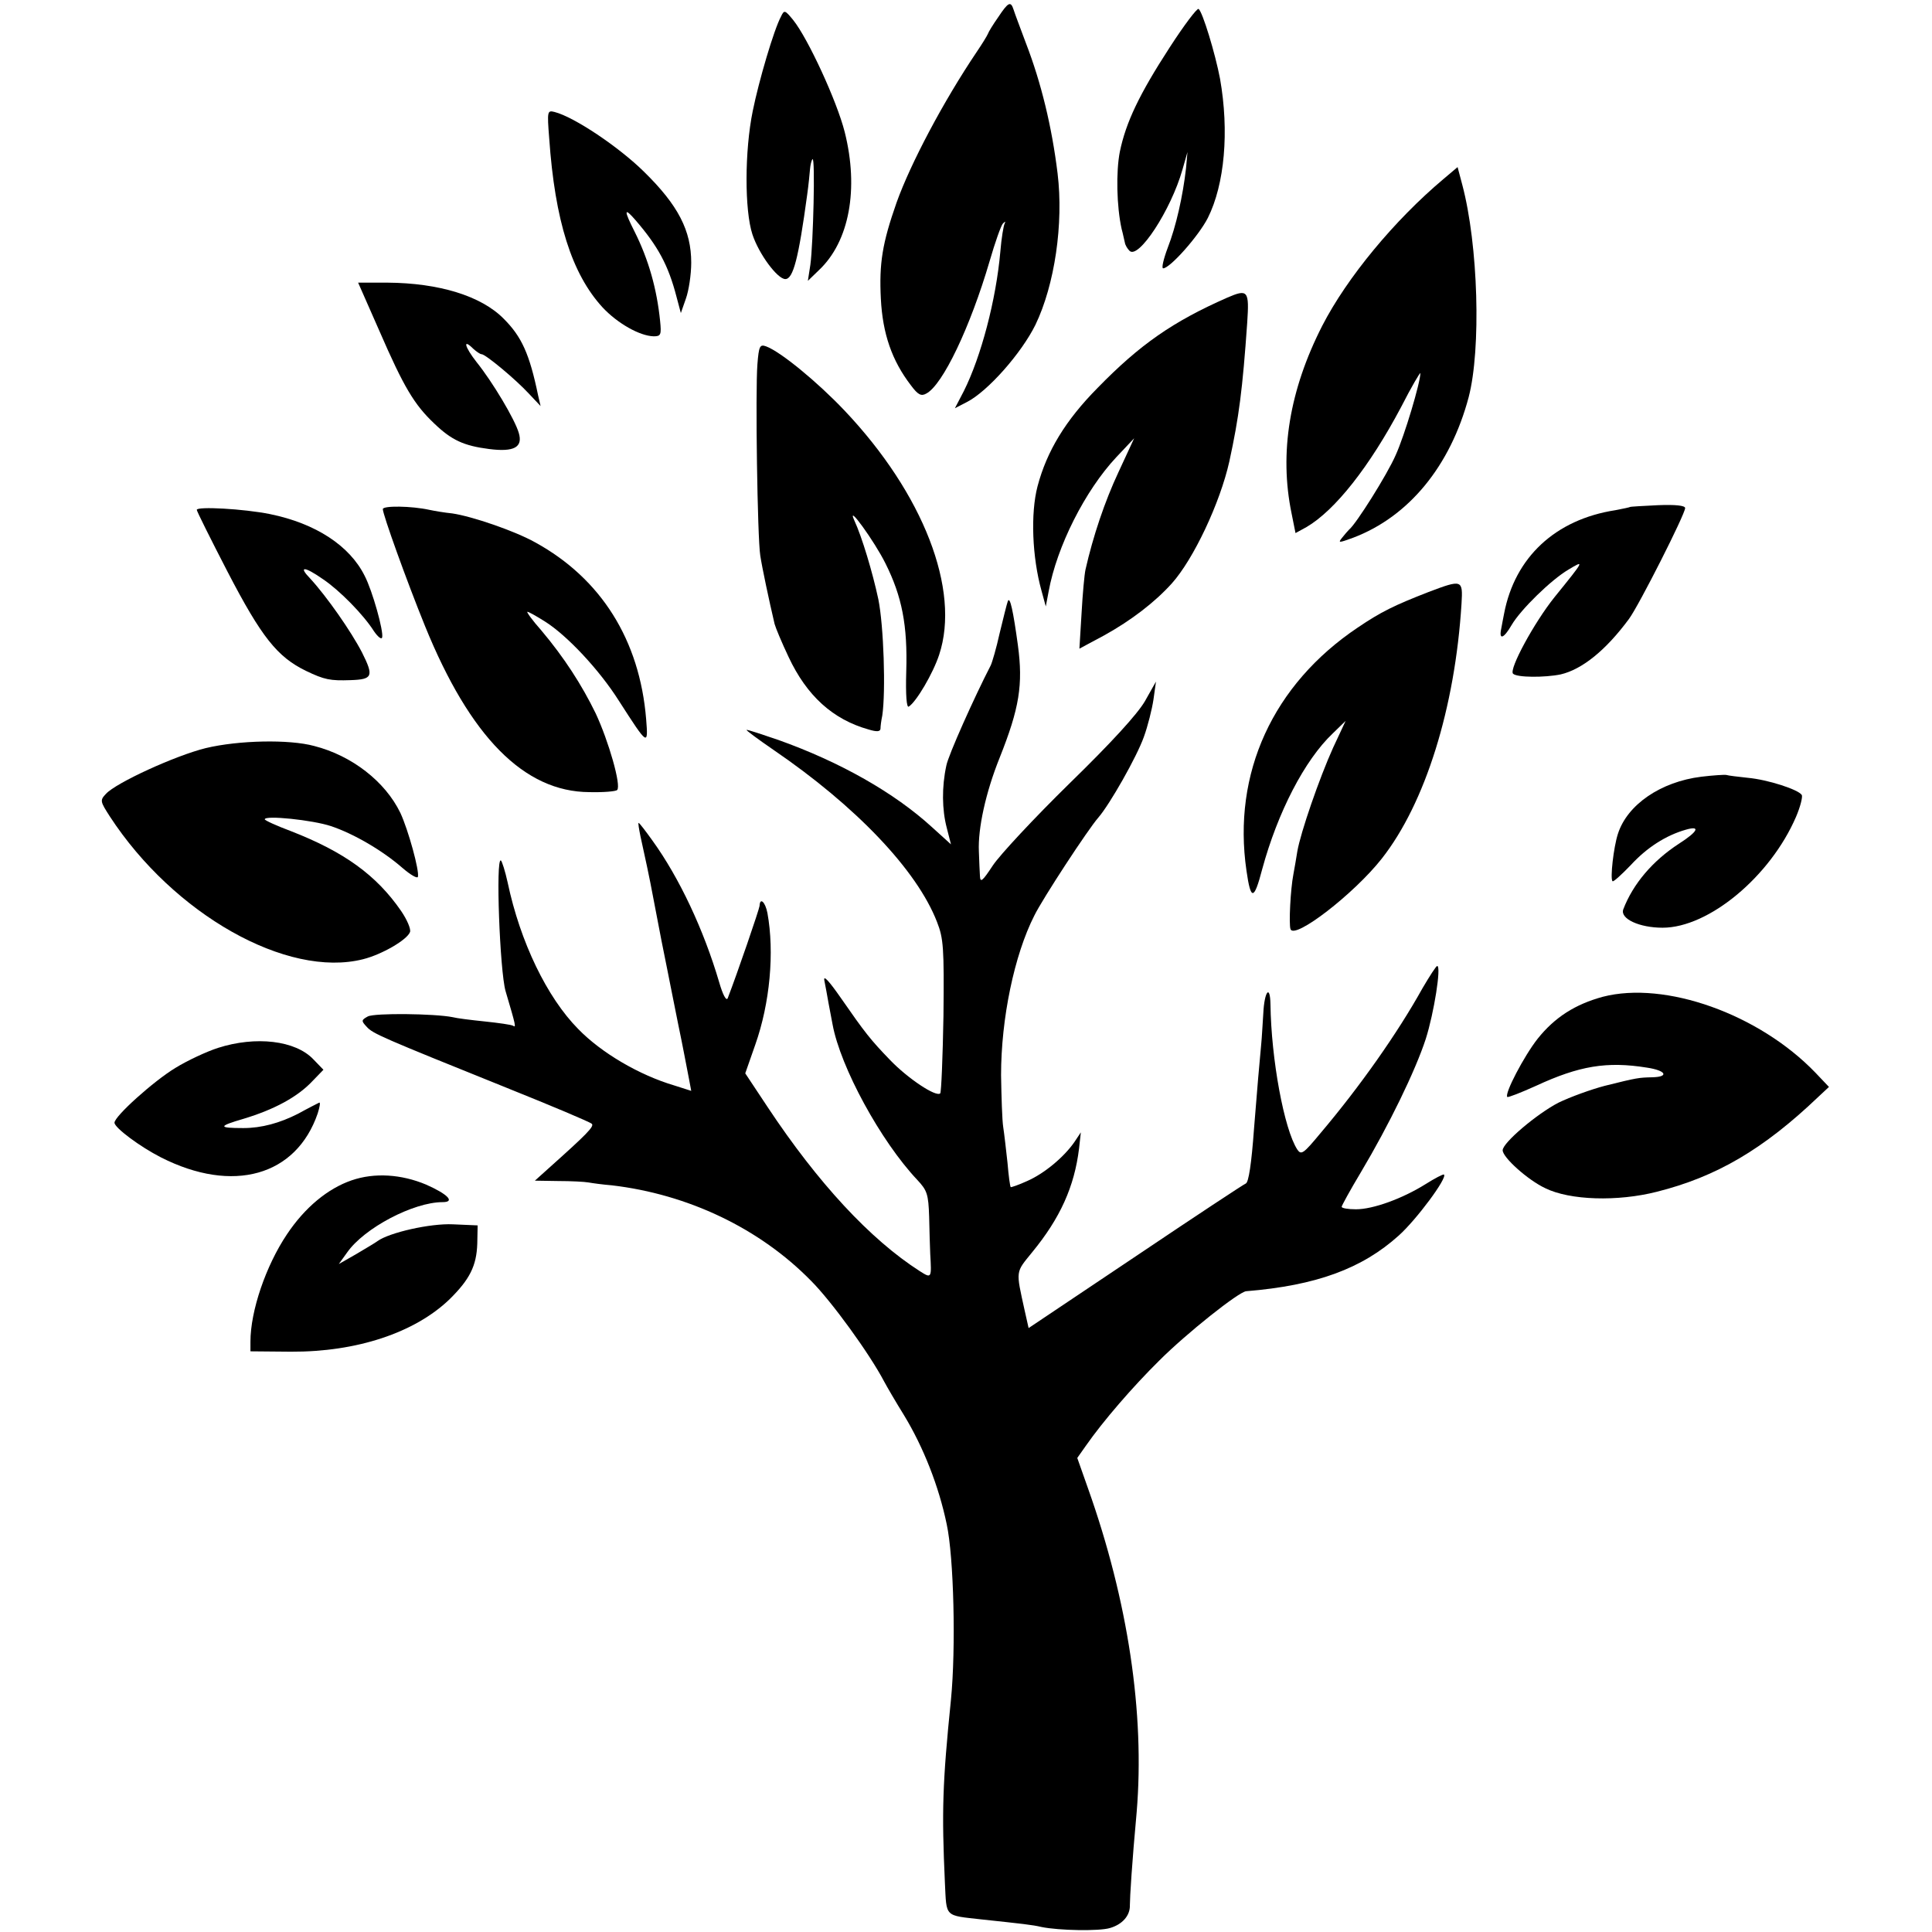
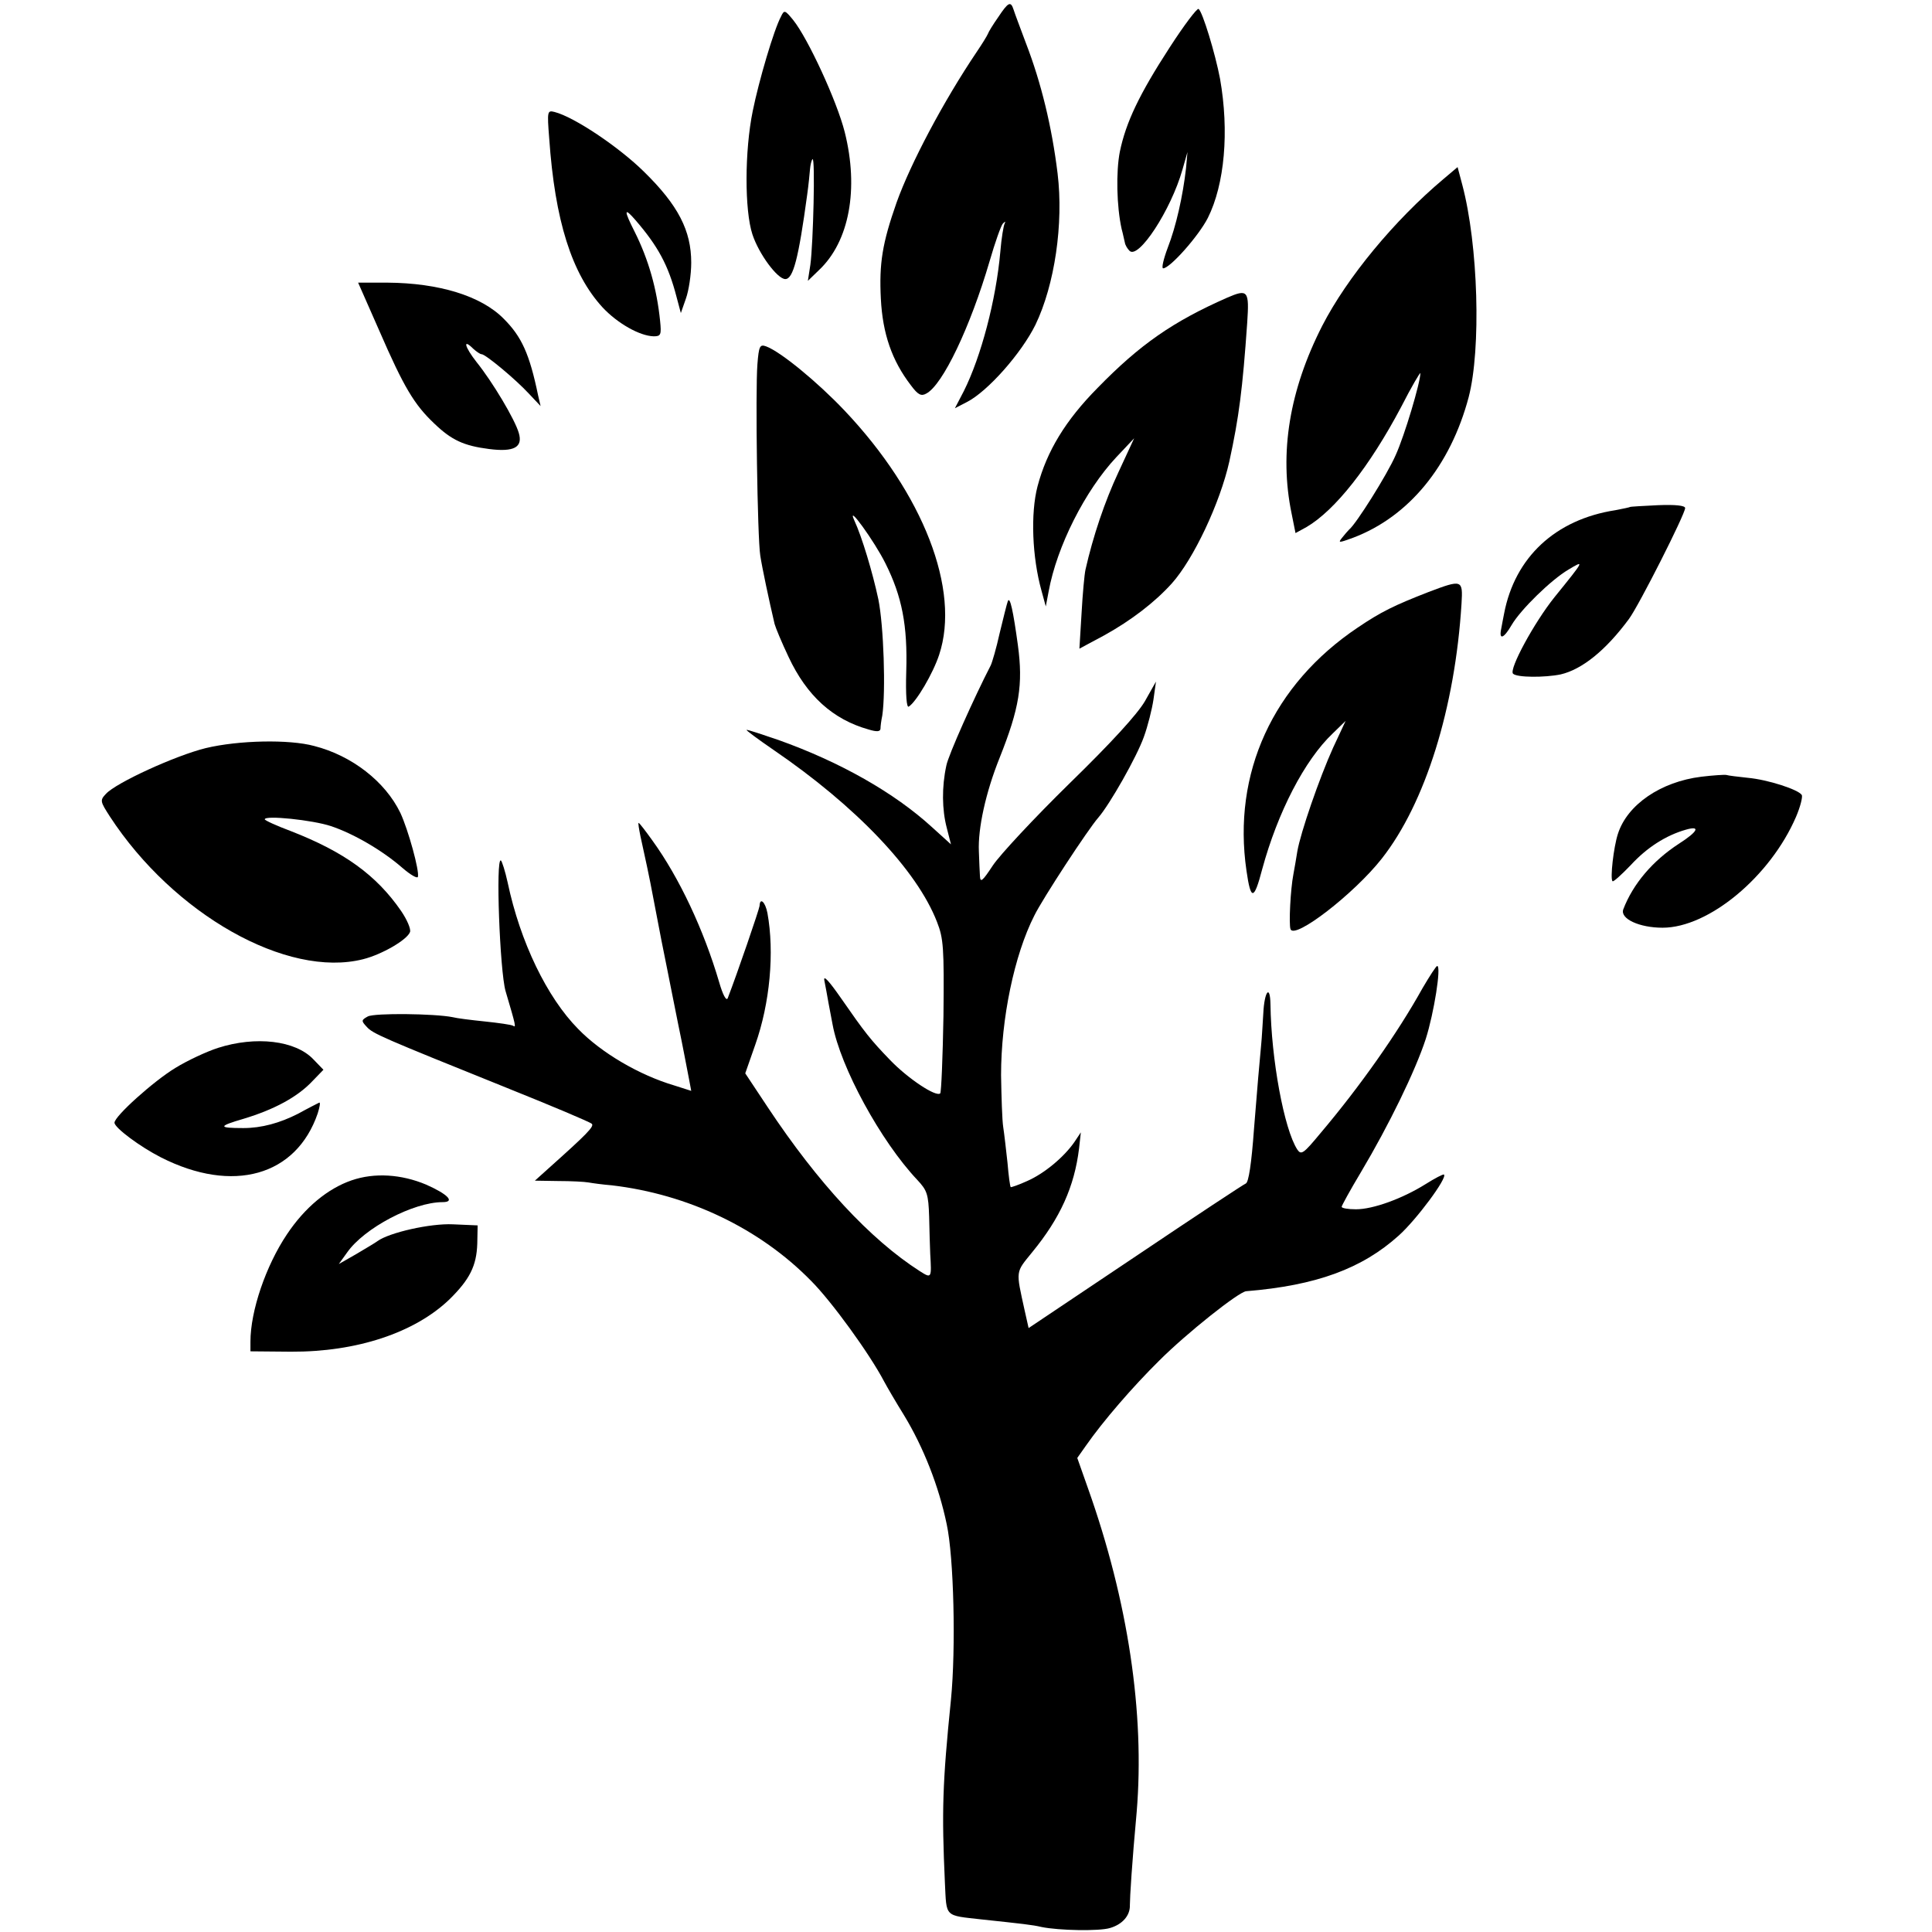
<svg xmlns="http://www.w3.org/2000/svg" version="1.0" width="540pt" height="540pt" viewBox="0 0 540 540" preserveAspectRatio="xMidYMid meet">
  <g transform="translate(0,540) scale(0.1,-0.1)" fill="#000000" stroke="none">
    <path d="M2790 5352 c-14 -20 -27 -41 -29 -47 -2 -5 -16 -28 -31 -50 -93 -138 -185 -312 -224 -421 -40 -114 -49 -170 -44 -269 5 -98 31 -173 84 -242 20 -27 29 -31 43 -23 46 24 123 186 177 370 15 52 32 100 37 105 7 7 8 7 5 0 -3 -5 -9 -41 -12 -78 -12 -136 -54 -294 -102 -390 l-25 -48 33 17 c59 30 153 137 192 216 54 112 79 283 62 423 -16 131 -46 254 -88 363 -16 43 -32 85 -35 95 -8 25 -15 21 -43 -21z" />
    <path d="M3269 5267 c-85 -131 -122 -209 -139 -291 -11 -56 -9 -153 5 -216 4 -14 7 -31 9 -38 1 -7 7 -17 13 -23 25 -25 116 114 148 227 l14 49 -4 -45 c-9 -79 -28 -163 -51 -222 -12 -32 -18 -58 -13 -58 19 0 99 90 125 141 47 94 60 242 34 389 -13 69 -49 188 -60 195 -4 3 -41 -46 -81 -108z" />
    <path d="M2183 5354 c-20 -37 -62 -180 -79 -264 -23 -112 -23 -278 -1 -345 18 -55 70 -125 92 -125 22 0 37 58 61 235 4 28 7 60 8 72 1 12 4 25 7 28 8 7 2 -236 -6 -295 l-7 -45 31 30 c85 80 112 227 72 386 -22 87 -103 262 -144 313 -23 28 -25 29 -34 10z" />
    <path d="M1535 5014 c16 -231 63 -379 149 -473 42 -45 104 -80 143 -81 20 0 22 4 18 43 -9 89 -32 171 -71 249 -31 61 -30 70 2 33 63 -73 92 -126 115 -215 l12 -45 14 40 c8 22 15 67 15 101 0 89 -36 160 -132 254 -70 69 -195 153 -250 167 -20 5 -21 3 -15 -73z" />
    <path d="M4035 4900 c-138 -116 -270 -276 -339 -410 -92 -180 -121 -356 -86 -525 l11 -55 31 17 c80 47 176 169 264 335 29 57 54 99 54 95 0 -26 -44 -174 -69 -229 -24 -55 -111 -193 -130 -208 -3 -3 -12 -13 -19 -22 -13 -16 -11 -16 30 -1 156 59 272 201 323 393 35 134 27 425 -18 594 l-13 49 -39 -33z" />
    <path d="M1060 4476 c69 -159 98 -207 154 -260 48 -46 82 -62 153 -71 70 -9 95 5 83 45 -11 38 -73 142 -118 198 -33 42 -40 68 -9 37 9 -8 19 -15 23 -15 11 0 95 -70 132 -110 l33 -35 -7 30 c-24 116 -46 164 -96 214 -63 64 -181 100 -325 101 l-82 0 59 -134z" />
    <path d="M3430 4568 c-152 -67 -244 -131 -362 -252 -90 -91 -142 -177 -168 -275 -20 -76 -15 -199 11 -292 l12 -44 8 42 c23 126 102 282 189 375 l50 53 -44 -95 c-38 -81 -71 -179 -92 -272 -3 -13 -8 -68 -11 -122 l-6 -99 69 37 c76 42 142 93 189 145 61 68 135 225 161 341 27 124 37 202 50 388 6 90 2 95 -56 70z" />
    <path d="M2117 4382 c-6 -75 0 -486 8 -535 5 -33 24 -123 40 -191 3 -11 20 -52 39 -92 51 -109 124 -175 224 -203 23 -7 32 -6 33 2 0 7 2 23 5 37 10 68 4 251 -11 325 -16 75 -46 175 -67 220 -24 53 57 -59 87 -120 46 -92 62 -173 58 -302 -2 -66 1 -102 7 -98 21 13 68 93 85 145 60 181 -44 450 -265 683 -75 79 -178 164 -219 179 -17 6 -20 1 -24 -50z" />
-     <path d="M1070 3977 c0 -15 66 -199 118 -327 126 -310 277 -463 459 -464 39 -1 75 2 78 6 12 12 -24 137 -60 214 -39 80 -88 156 -152 232 -25 28 -42 52 -39 52 4 0 25 -12 49 -27 62 -39 152 -135 207 -222 81 -126 82 -127 76 -51 -18 221 -126 393 -310 494 -57 32 -177 73 -232 81 -21 2 -50 7 -64 10 -50 11 -130 12 -130 2z" />
    <path d="M4556 3983 c-1 -1 -20 -5 -41 -9 -168 -26 -281 -132 -311 -289 -2 -11 -6 -30 -8 -42 -7 -33 7 -28 29 10 25 43 111 127 159 155 45 27 46 28 -39 -77 -57 -71 -128 -202 -116 -214 11 -11 89 -11 133 -2 60 14 126 67 191 155 28 38 157 293 157 310 0 7 -27 10 -76 8 -42 -2 -77 -4 -78 -5z" />
-     <path d="M550 3975 c0 -4 39 -82 86 -173 95 -183 139 -238 219 -277 52 -25 68 -28 125 -26 62 2 65 11 32 77 -31 60 -99 157 -145 207 -34 35 -17 35 36 -2 46 -31 113 -99 142 -145 11 -16 21 -24 23 -18 5 16 -27 131 -49 173 -42 84 -137 146 -264 172 -74 15 -205 22 -205 12z" />
+     <path d="M550 3975 z" />
    <path d="M3992 3745 c-95 -37 -132 -55 -197 -99 -237 -159 -351 -407 -311 -680 12 -84 21 -83 44 5 43 158 118 304 197 379 l36 35 -35 -75 c-38 -84 -91 -237 -100 -290 -3 -19 -8 -48 -11 -64 -8 -41 -13 -139 -8 -153 11 -30 178 99 255 197 122 155 205 422 223 713 4 67 2 68 -93 32z" />
    <path d="M2817 3720 c-3 -8 -13 -49 -23 -90 -9 -41 -21 -82 -25 -90 -45 -87 -119 -252 -124 -280 -13 -60 -12 -123 1 -173 l12 -47 -53 48 c-105 96 -256 182 -430 244 -44 15 -83 28 -88 28 -4 0 30 -25 75 -56 230 -157 401 -336 457 -481 18 -46 20 -71 18 -262 -2 -115 -6 -213 -9 -217 -12 -11 -91 42 -140 93 -55 57 -70 76 -138 174 -32 46 -49 65 -46 49 3 -14 8 -43 12 -65 4 -22 9 -48 11 -58 22 -120 135 -327 237 -435 27 -29 31 -39 33 -103 1 -39 2 -85 3 -103 4 -69 4 -70 -29 -49 -139 89 -285 247 -425 458 l-63 95 28 80 c41 116 54 258 34 368 -6 31 -21 45 -22 20 -1 -10 -62 -188 -89 -258 -4 -9 -14 10 -24 45 -43 146 -111 291 -186 395 -20 28 -37 50 -39 50 -2 0 1 -17 5 -37 11 -49 27 -124 35 -168 2 -11 13 -67 24 -125 12 -58 23 -116 26 -130 3 -14 12 -59 20 -100 16 -77 20 -101 31 -157 l6 -32 -47 15 c-98 29 -204 91 -269 158 -87 88 -162 243 -197 409 -7 32 -16 60 -19 62 -15 9 -3 -309 13 -365 29 -98 30 -103 21 -97 -5 3 -41 8 -79 12 -39 4 -79 9 -90 12 -50 10 -218 12 -237 2 -18 -10 -19 -12 -3 -29 17 -19 40 -29 390 -170 127 -51 234 -96 239 -101 8 -7 -15 -30 -119 -123 l-40 -36 65 -1 c36 0 74 -2 85 -4 11 -2 40 -6 65 -8 213 -25 413 -120 557 -267 57 -57 163 -203 204 -281 8 -15 33 -58 56 -95 54 -89 97 -198 119 -304 20 -92 26 -347 12 -490 -24 -236 -26 -313 -17 -512 5 -98 -3 -91 104 -103 112 -12 141 -15 166 -21 49 -10 161 -12 191 -3 35 10 57 35 56 64 0 21 6 119 19 260 23 276 -24 590 -136 905 l-30 85 24 34 c48 69 132 166 205 238 77 77 222 192 243 194 196 16 324 63 427 156 49 44 136 161 126 170 -2 2 -25 -10 -52 -27 -64 -40 -146 -70 -194 -70 -22 0 -40 3 -40 7 0 3 24 47 54 97 78 131 152 283 181 372 23 72 44 204 32 204 -3 0 -21 -28 -41 -62 -70 -126 -175 -275 -285 -405 -48 -58 -54 -62 -65 -46 -37 57 -73 253 -75 406 -1 57 -17 36 -20 -25 -2 -29 -4 -69 -6 -88 -4 -40 -12 -134 -20 -235 -7 -97 -15 -150 -23 -153 -4 -1 -142 -92 -307 -203 l-300 -201 -11 49 c-25 114 -26 105 21 163 78 95 118 183 131 290 l5 45 -18 -27 c-29 -42 -84 -88 -132 -109 -24 -11 -45 -18 -46 -17 -2 2 -6 32 -9 68 -4 36 -9 81 -12 100 -3 19 -5 85 -6 145 0 158 37 336 93 446 23 47 150 241 179 274 32 37 107 169 127 225 11 30 23 78 27 105 l7 50 -31 -55 c-21 -36 -93 -115 -211 -230 -98 -96 -194 -199 -214 -229 -29 -44 -35 -49 -36 -30 -1 13 -2 44 -3 69 -3 64 19 165 58 262 55 138 66 204 51 315 -13 95 -22 137 -28 123z" />
    <path d="M575 3309 c-85 -21 -251 -97 -279 -128 -17 -18 -16 -21 11 -63 178 -273 495 -453 708 -399 52 13 123 54 131 76 3 8 -8 34 -25 59 -69 100 -159 165 -308 223 -40 15 -73 30 -73 33 0 12 134 -2 185 -19 63 -21 144 -68 200 -117 22 -19 41 -30 43 -25 5 16 -27 132 -49 179 -42 87 -135 160 -241 187 -70 19 -211 16 -303 -6z" />
    <path d="M4755 3229 c-113 -14 -207 -78 -233 -160 -12 -37 -22 -125 -15 -132 2 -3 25 18 51 45 45 49 98 83 154 99 42 12 34 -5 -19 -39 -74 -48 -129 -113 -156 -184 -9 -26 45 -51 110 -51 129 0 301 143 373 310 12 28 19 56 16 61 -9 15 -95 43 -151 48 -27 3 -54 6 -60 8 -5 1 -37 -1 -70 -5z" />
-     <path d="M4480 2614 c-77 -21 -134 -57 -182 -117 -38 -48 -94 -155 -85 -163 2 -2 38 12 80 31 121 56 198 69 310 51 54 -8 63 -26 15 -27 -38 -1 -41 -1 -133 -24 -38 -10 -96 -31 -129 -47 -60 -31 -156 -112 -156 -133 0 -20 70 -83 119 -106 69 -34 202 -38 312 -10 167 42 298 119 451 265 l30 28 -38 40 c-158 164 -420 257 -594 212z" />
    <path d="M609 2471 c-31 -10 -85 -35 -119 -56 -61 -37 -170 -135 -170 -153 0 -14 71 -67 130 -97 201 -102 378 -52 438 123 6 19 8 32 4 30 -4 -2 -30 -15 -59 -31 -51 -26 -102 -40 -153 -40 -71 0 -71 5 1 26 86 26 151 61 193 106 l30 31 -28 29 c-50 53 -161 66 -267 32z" />
    <path d="M983 2101 c-67 -23 -131 -76 -181 -151 -59 -88 -102 -214 -102 -300 l0 -27 113 -1 c184 -1 346 53 443 146 57 56 76 94 78 156 l1 51 -69 3 c-63 3 -178 -23 -211 -47 -5 -4 -32 -20 -59 -36 l-49 -28 23 32 c48 69 186 141 267 141 36 0 15 22 -46 49 -69 29 -144 34 -208 12z" />
  </g>
</svg>